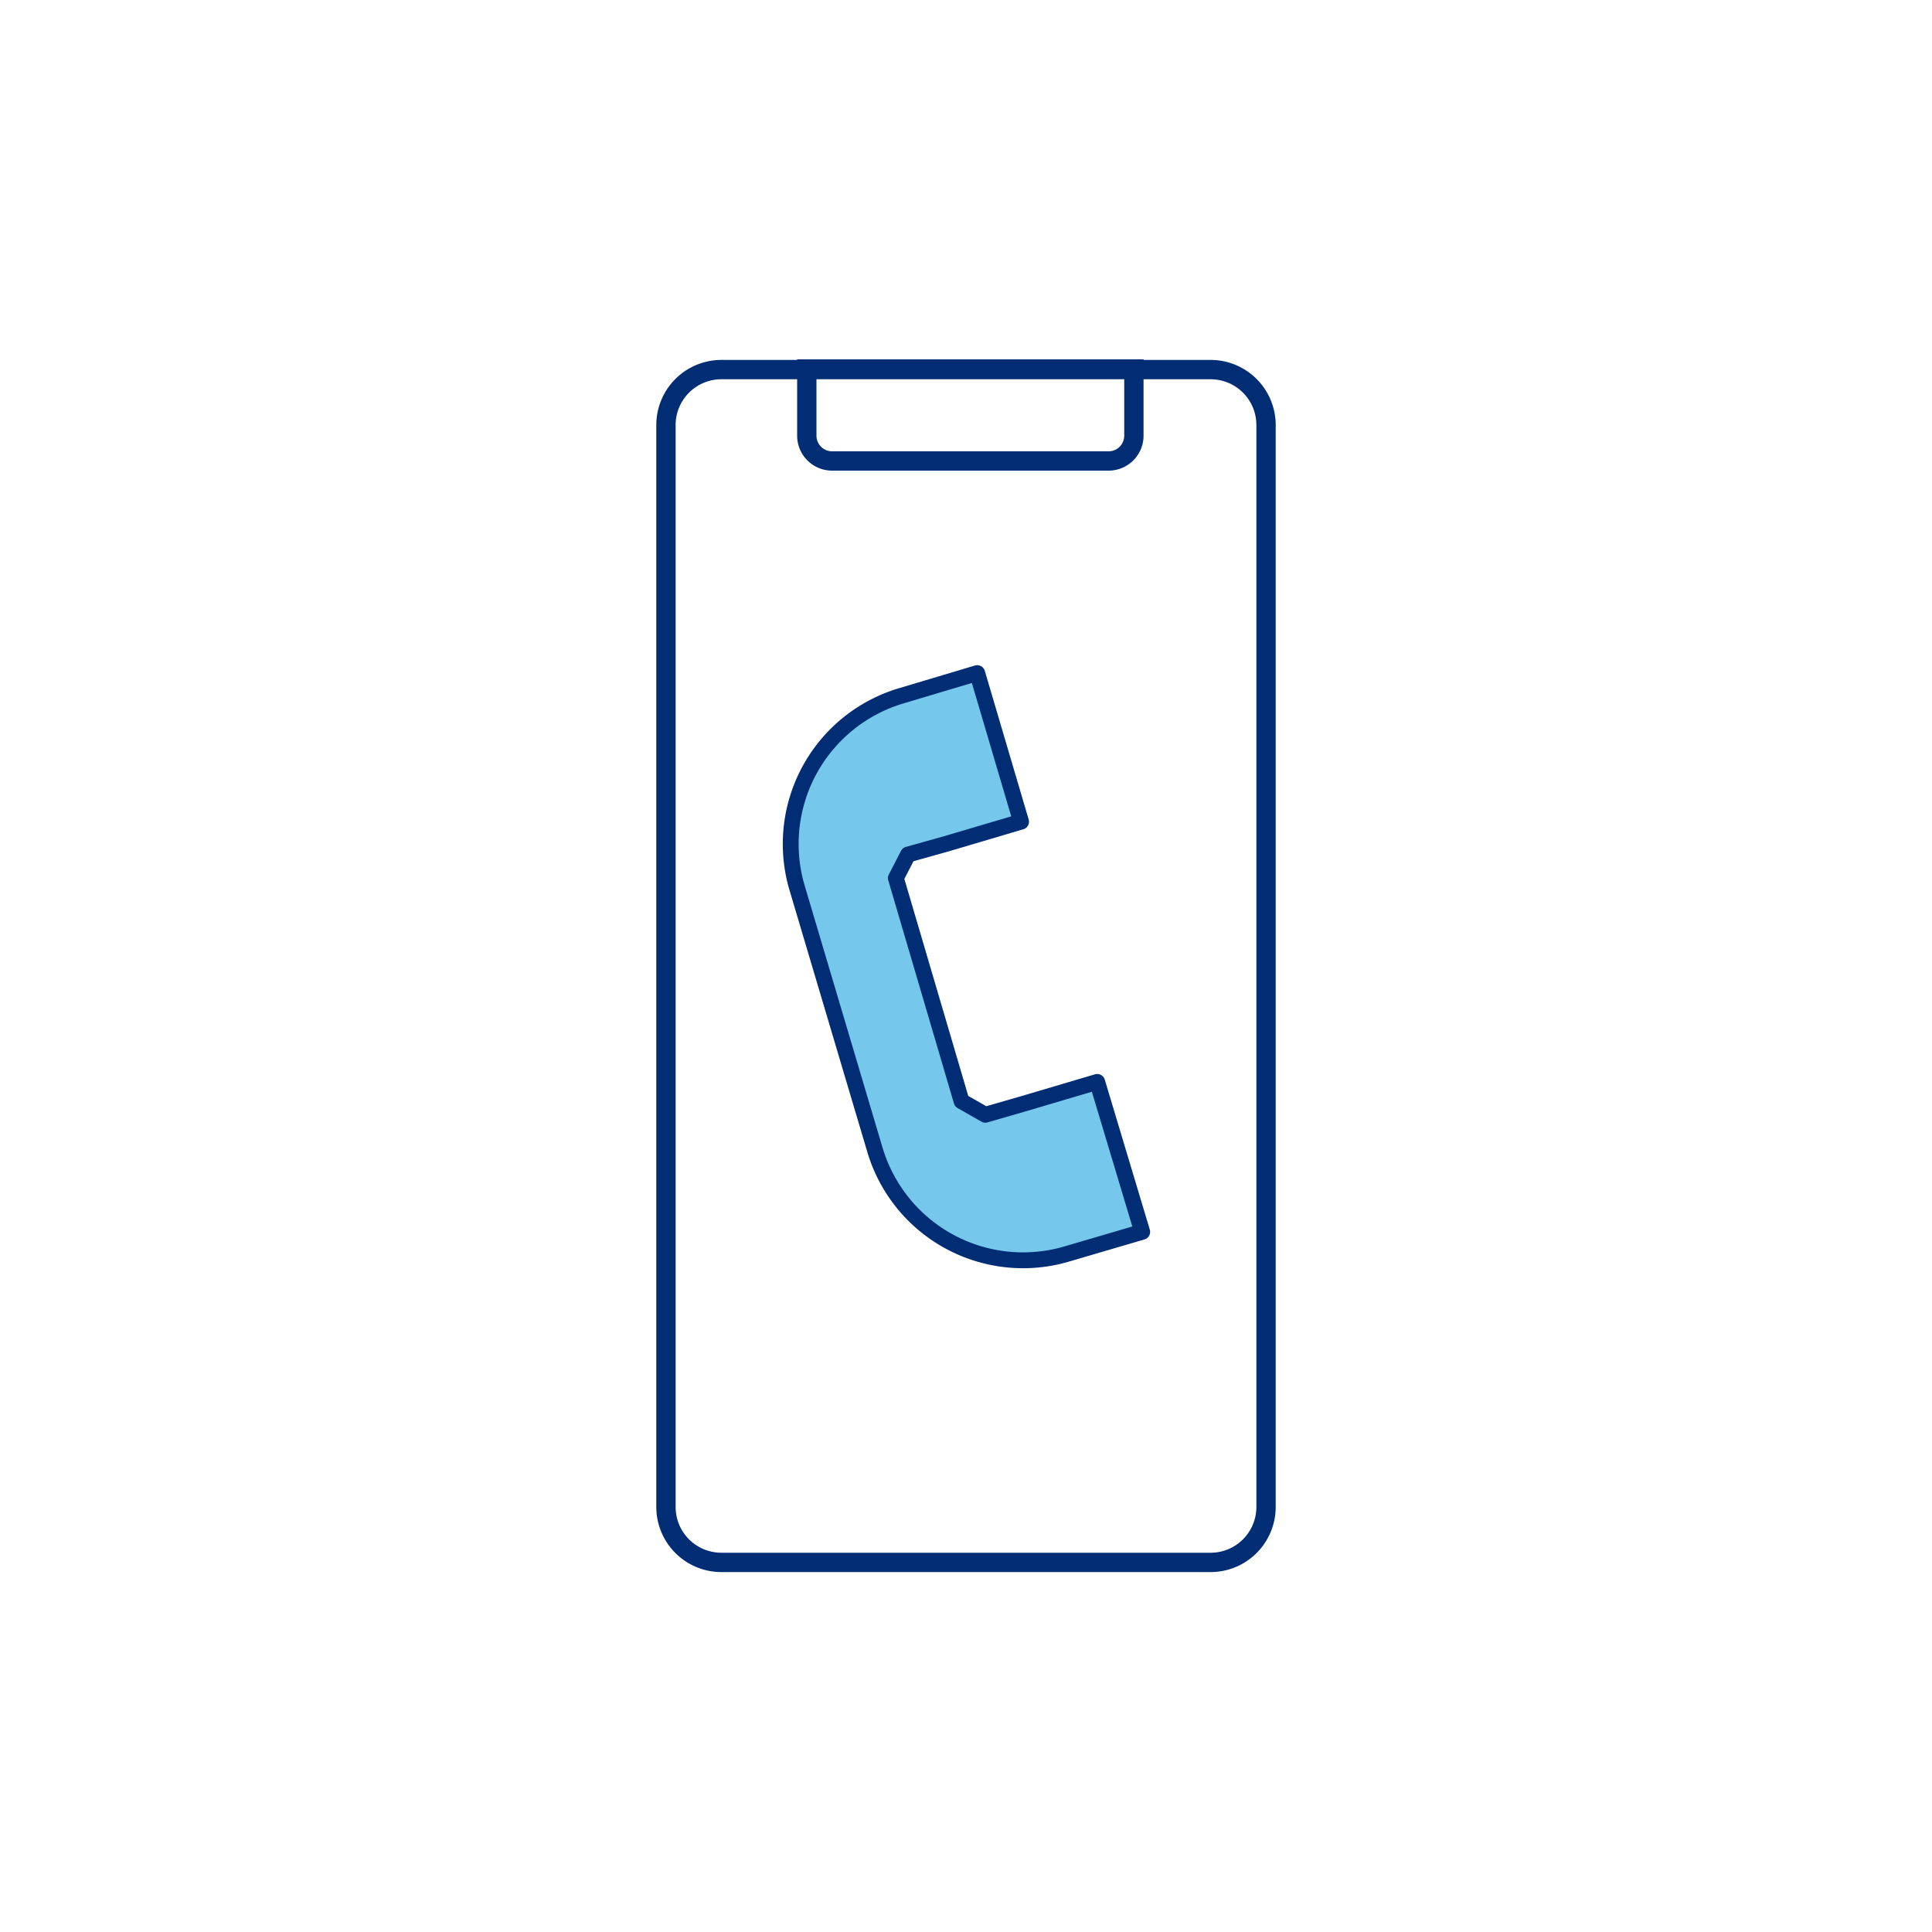
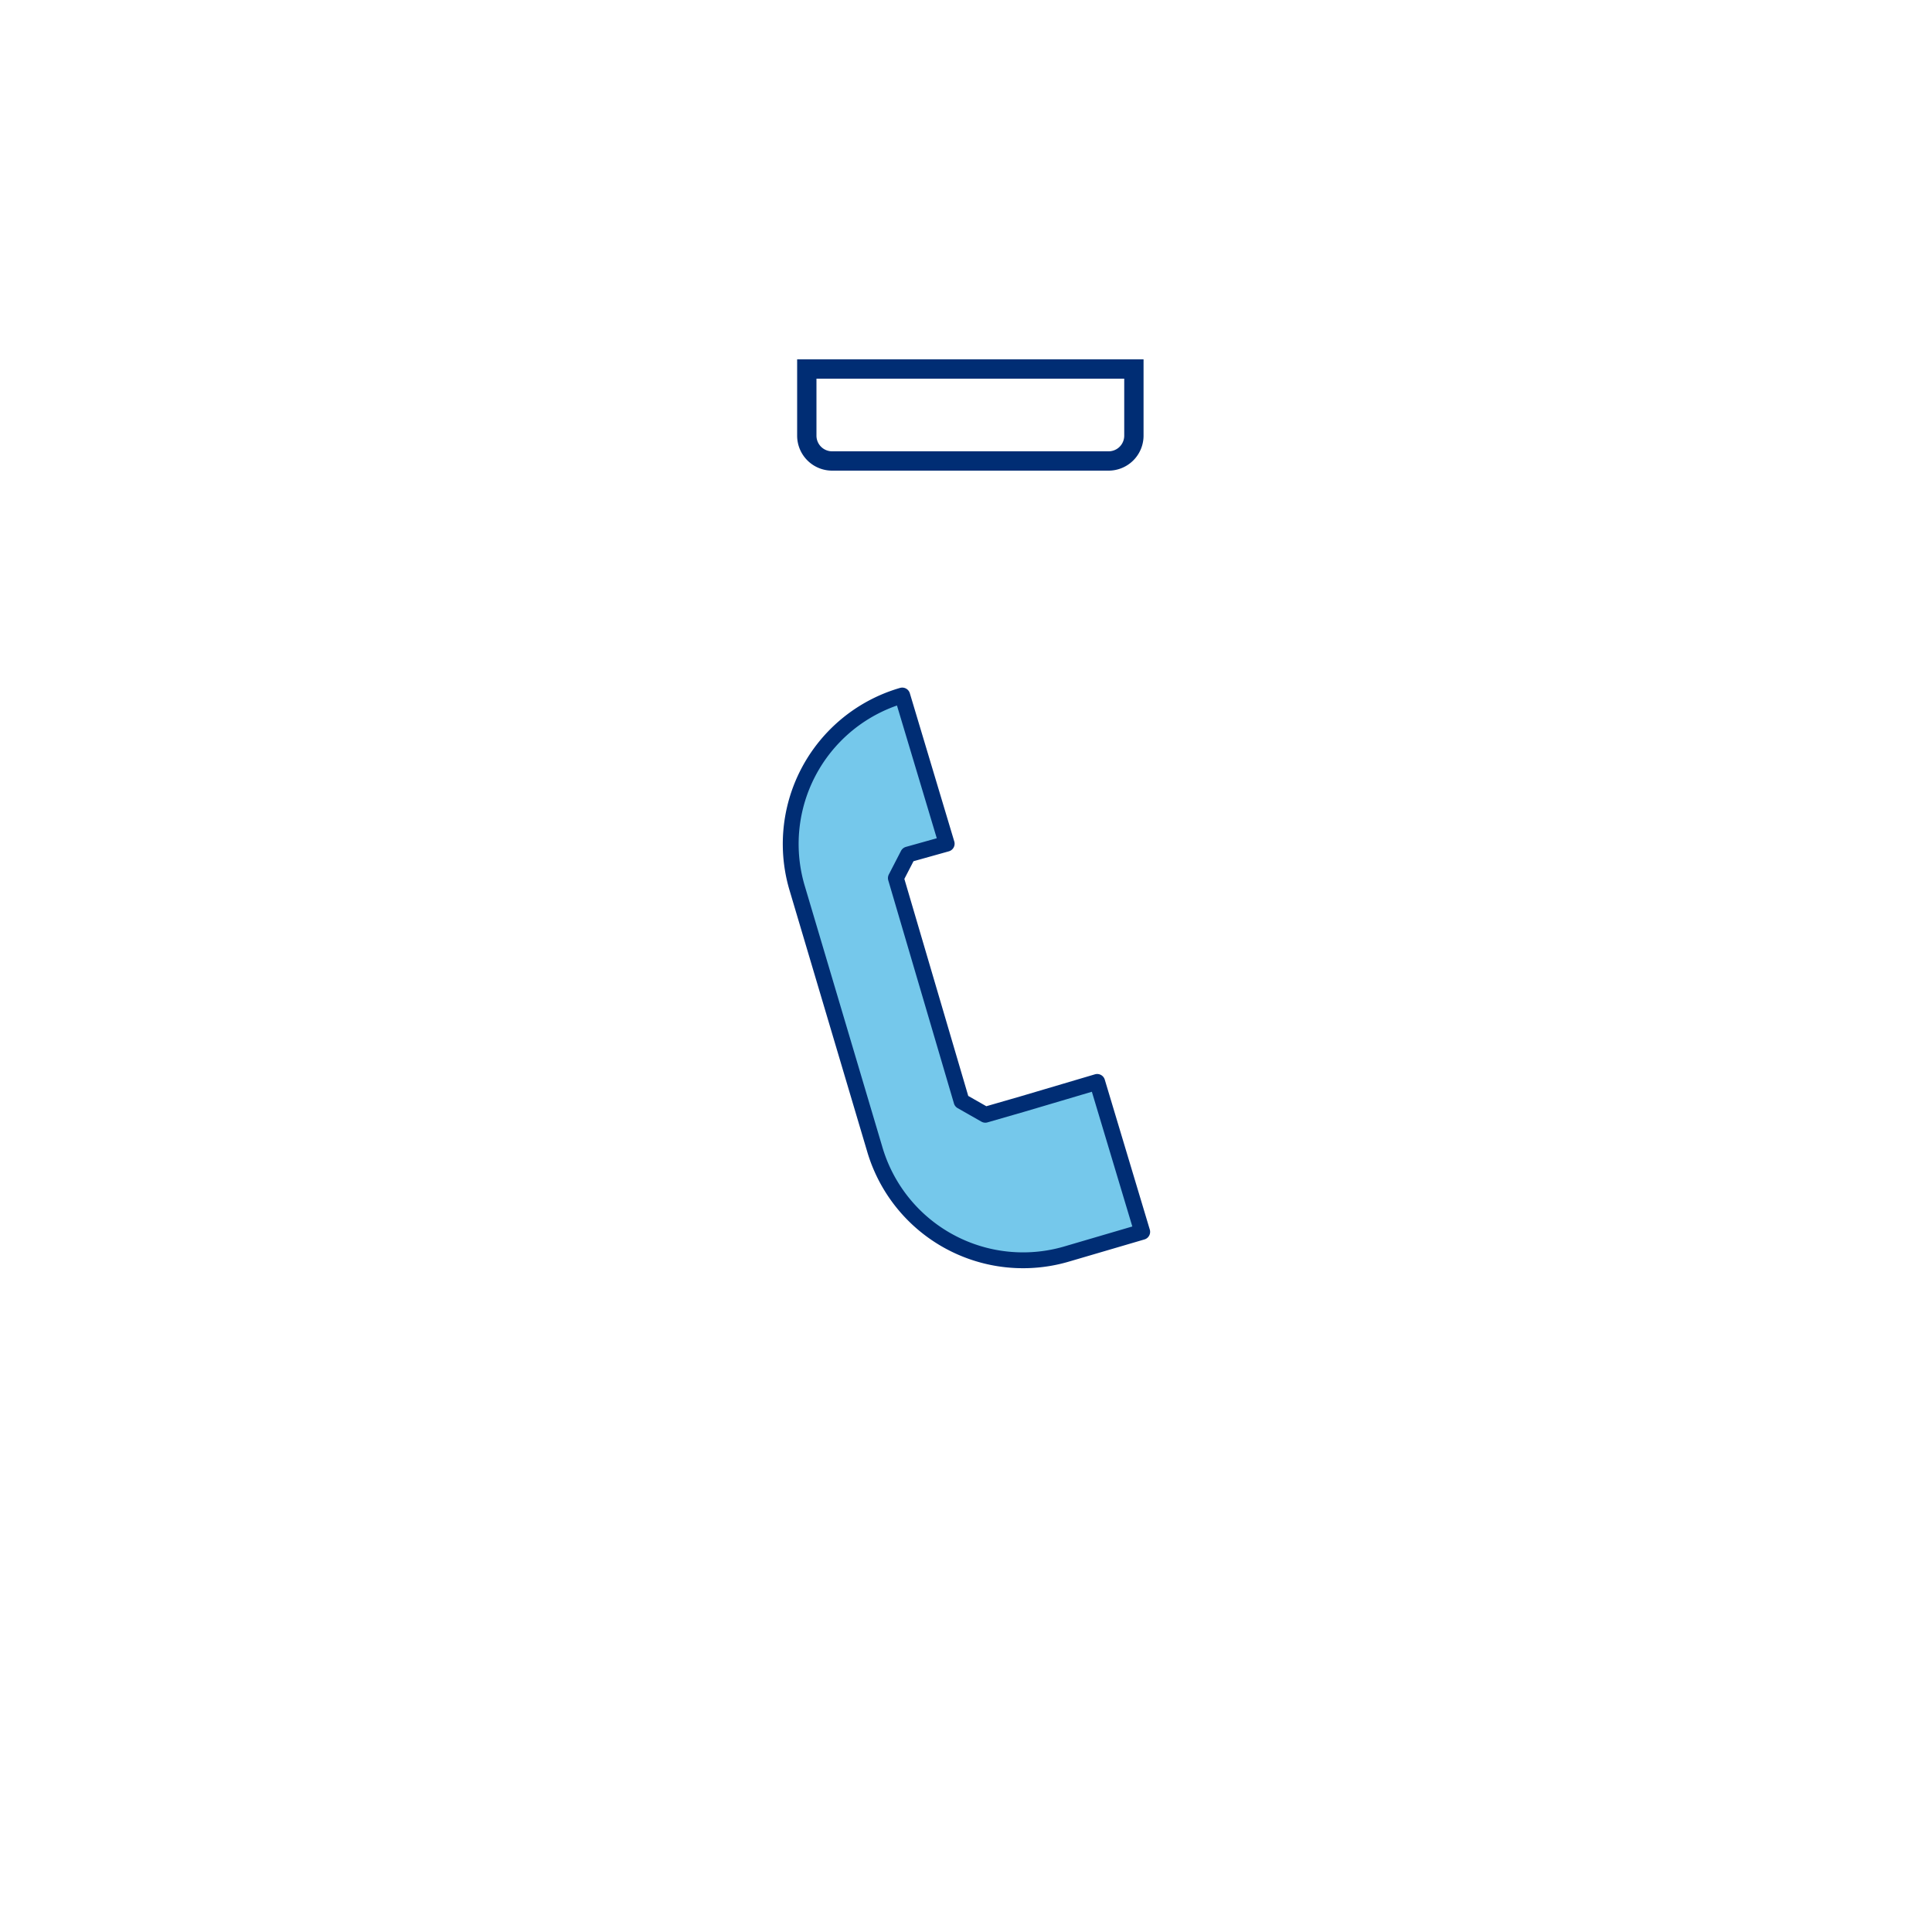
<svg xmlns="http://www.w3.org/2000/svg" id="Layer_1" viewBox="0 0 100 100">
  <defs>
    <style>.cls-1{fill:#75c8eb;stroke-width:0.82px;}.cls-1,.cls-2,.cls-3{stroke:#002d74;}.cls-1,.cls-2{stroke-linejoin:round;}.cls-2,.cls-3{fill:none;}.cls-3{stroke-miterlimit:10;}</style>
  </defs>
  <title>RBFCU19 Graphic Icons BLUE</title>
-   <path class="cls-1" d="M56.79,56l-3.85,1.14L51,57.7,49.77,57l-3.4-11.55L47,44.23,49,43.67l3.85-1.14-2.27-7.69L46.7,36a8,8,0,0,0-5.43,10l2,6.73,2,6.73a8,8,0,0,0,10,5.43l3.85-1.13Z" />
-   <path class="cls-2" d="M65.53,59.86V78a2.87,2.87,0,0,1-2.87,2.87H37.34A2.87,2.87,0,0,1,34.47,78V22a2.87,2.87,0,0,1,2.87-2.87H62.66A2.87,2.87,0,0,1,65.53,22V59.86Z" />
+   <path class="cls-1" d="M56.79,56l-3.85,1.14L51,57.7,49.77,57l-3.4-11.55L47,44.23,49,43.67L46.7,36a8,8,0,0,0-5.43,10l2,6.73,2,6.73a8,8,0,0,0,10,5.43l3.85-1.13Z" />
  <path class="cls-3" d="M41.76,19.1H58.69a0,0,0,0,1,0,0v3.45a1.31,1.31,0,0,1-1.31,1.31H43.07a1.31,1.31,0,0,1-1.31-1.31V19.1a0,0,0,0,1,0,0Z" />
</svg>